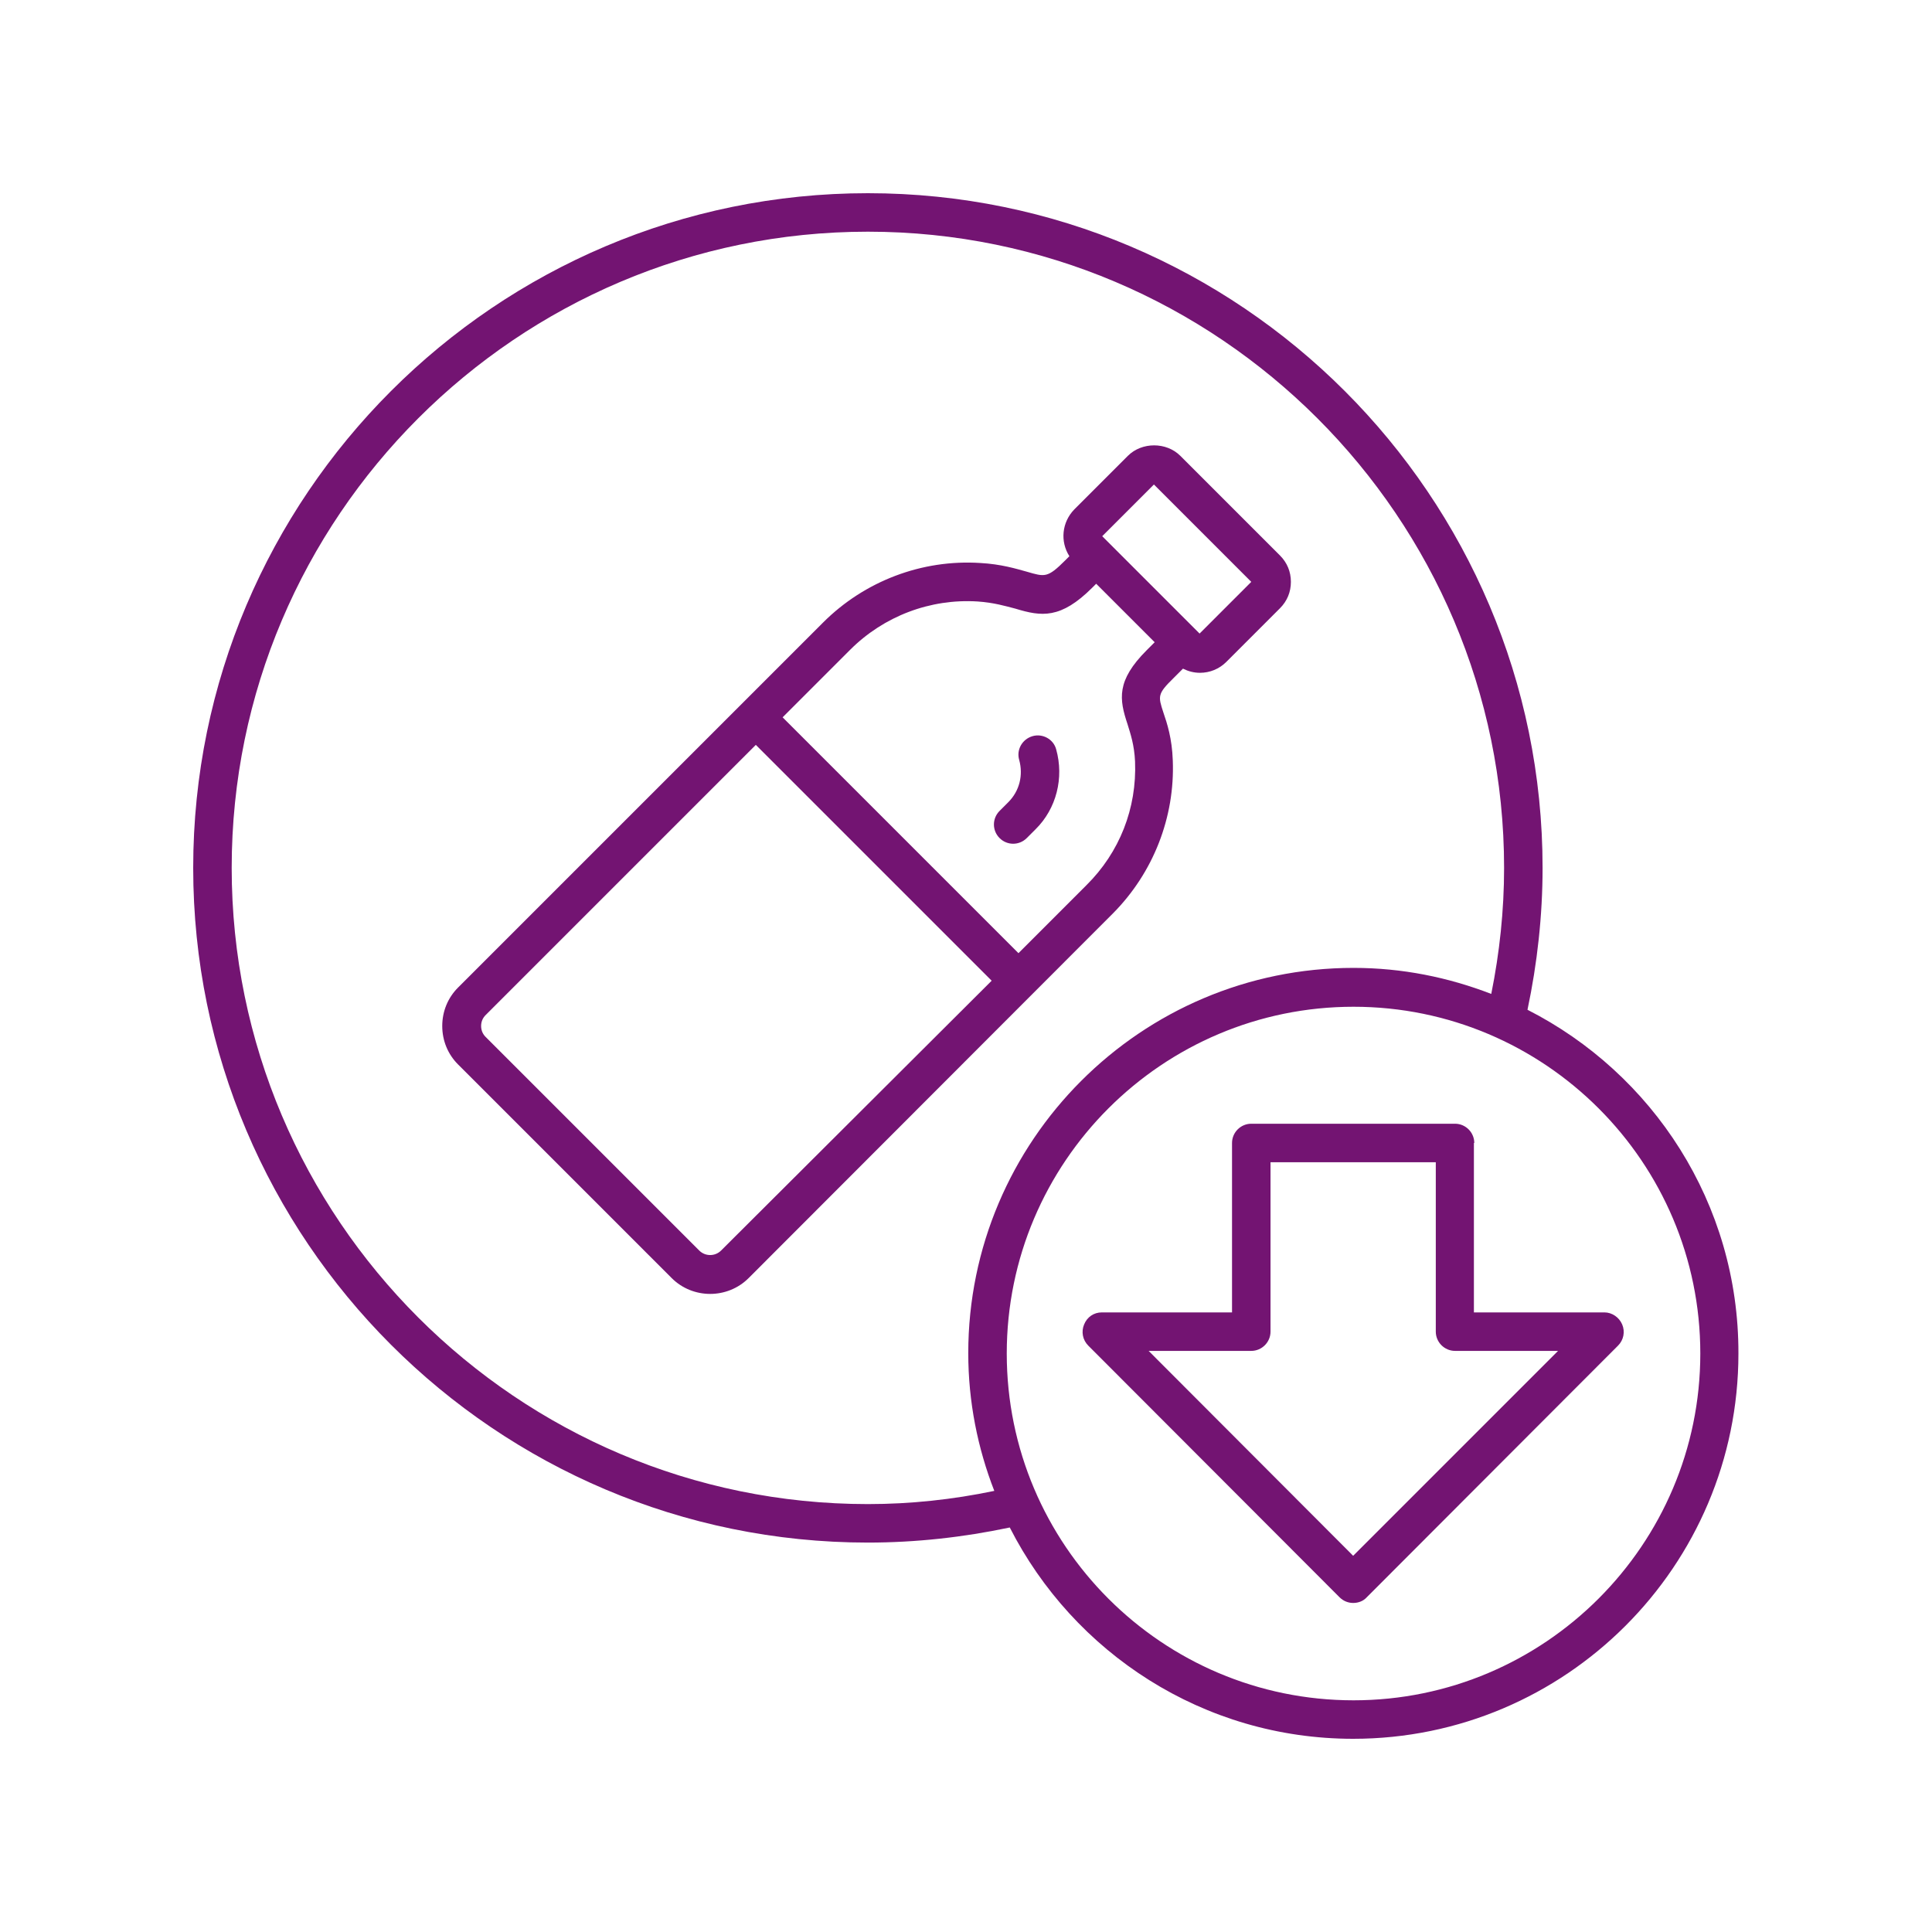
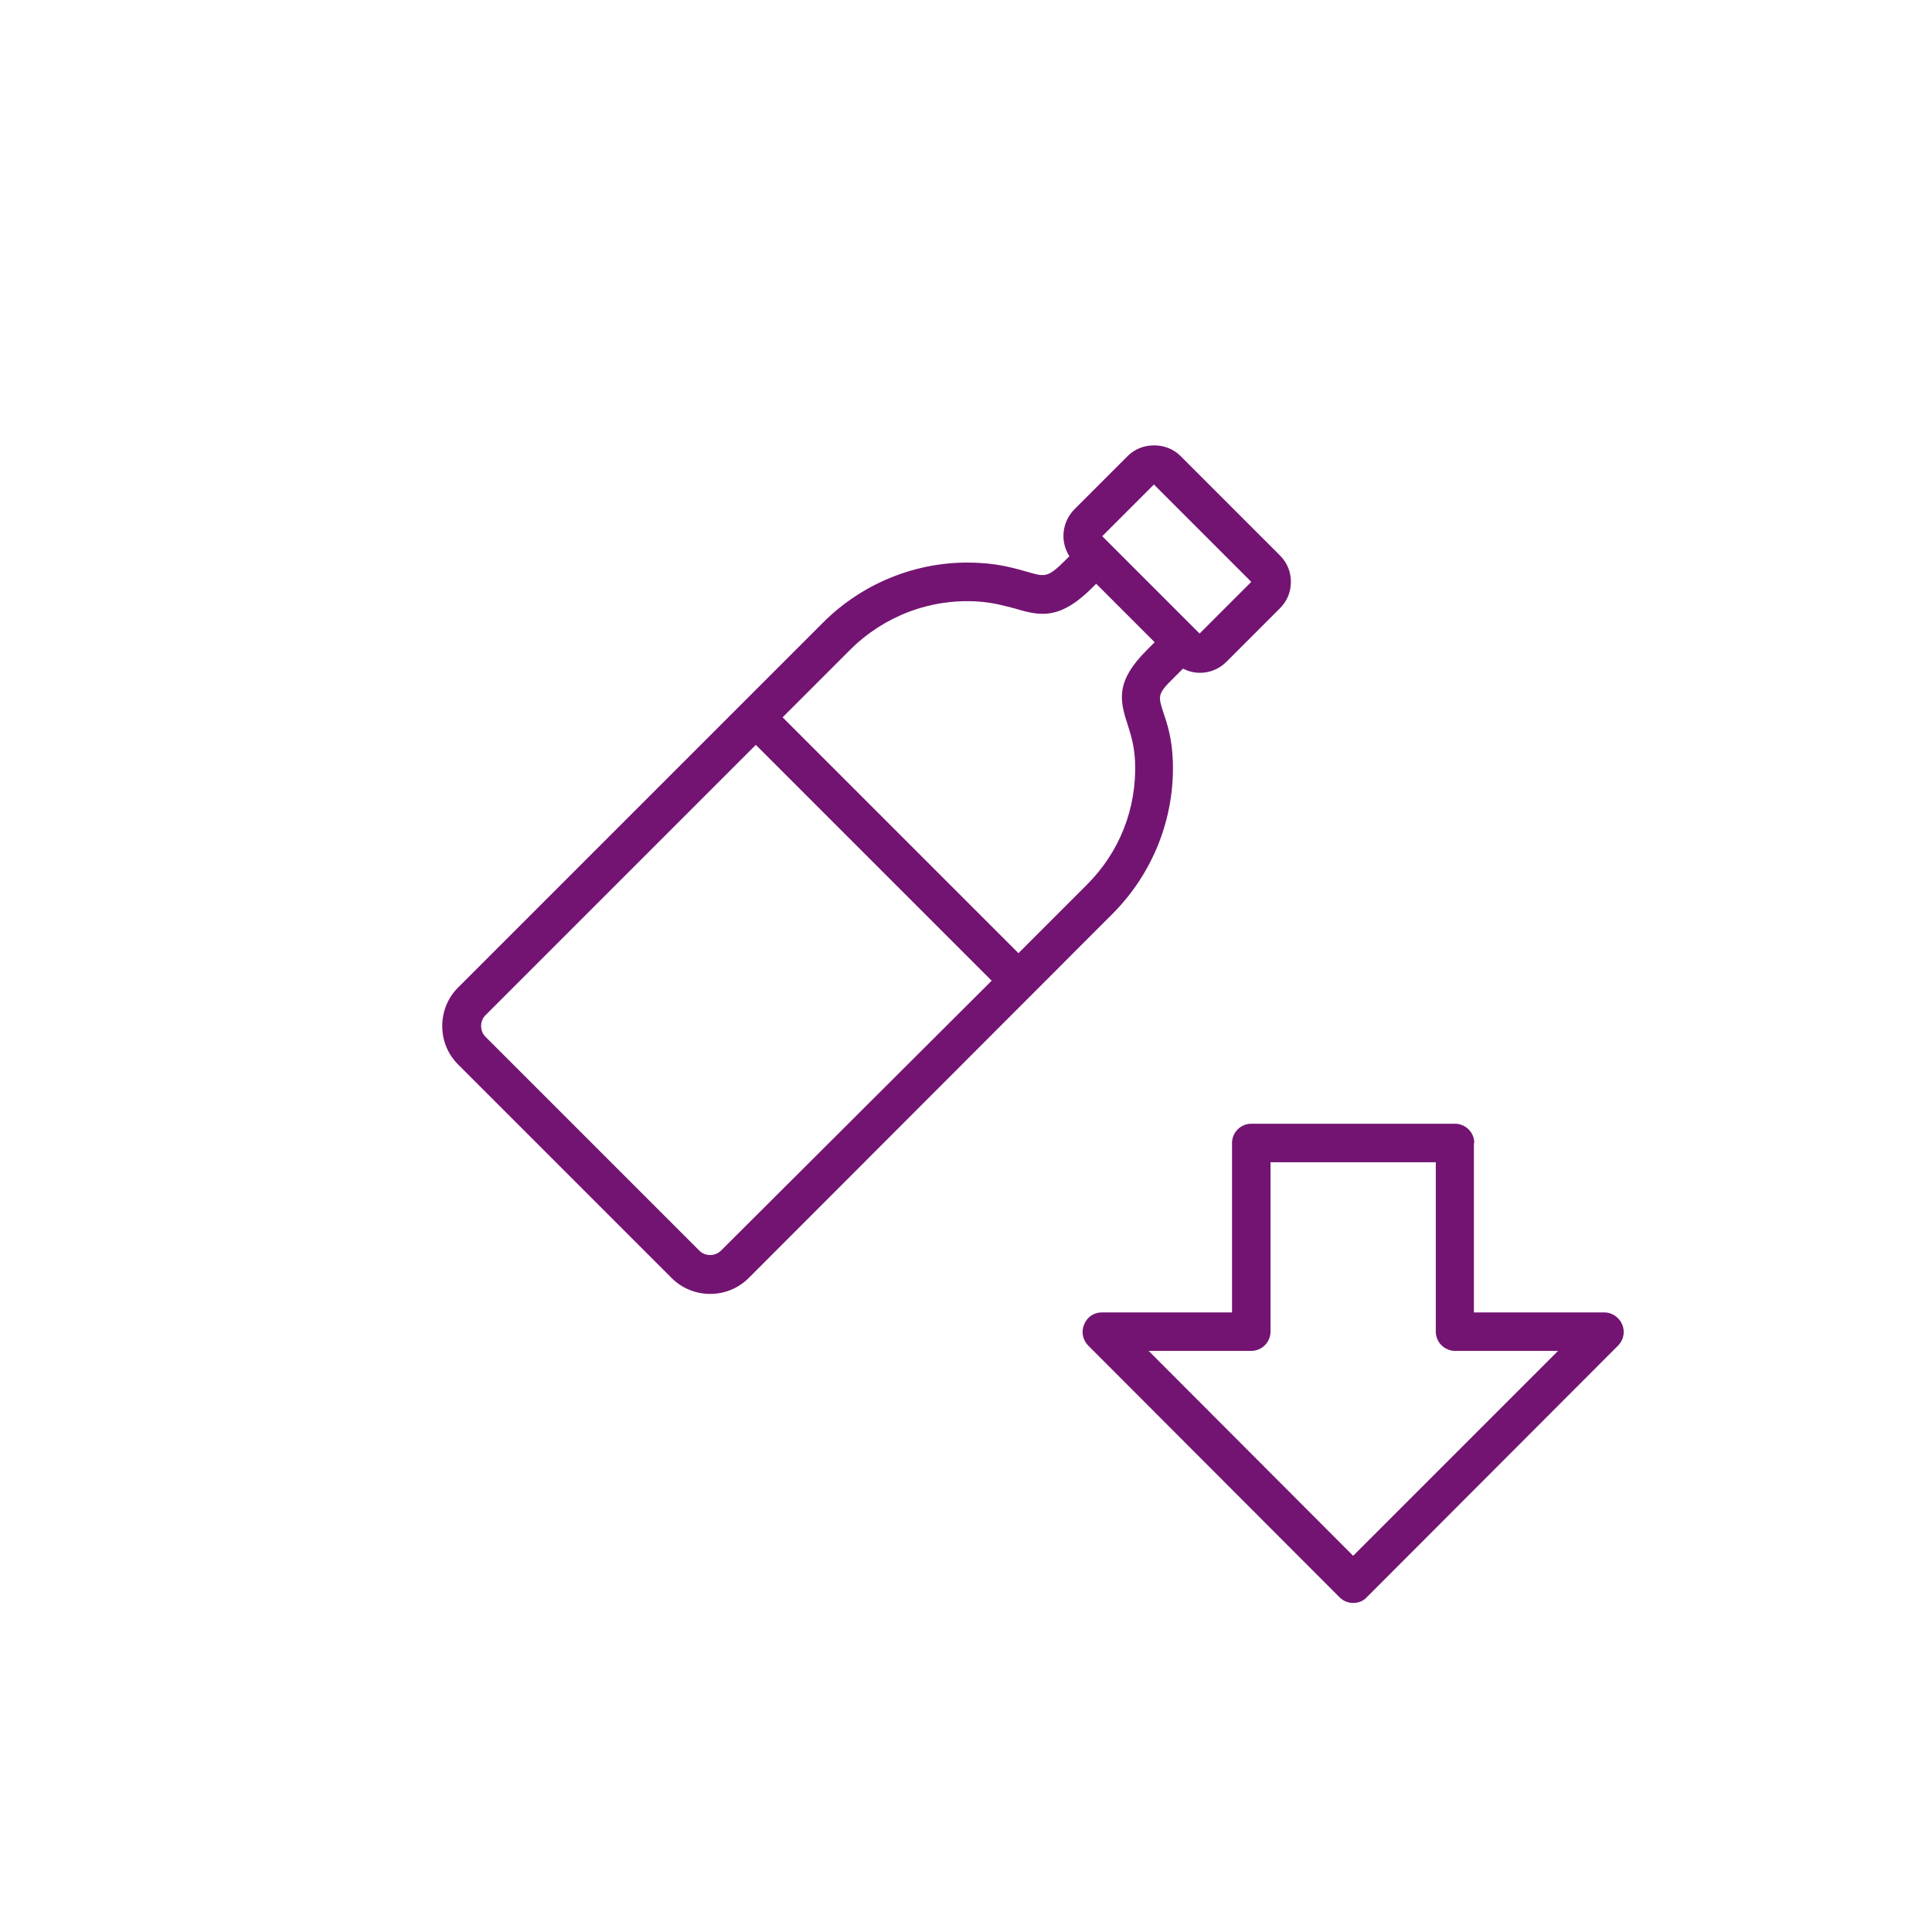
<svg xmlns="http://www.w3.org/2000/svg" version="1.1" id="Layer_1" x="0px" y="0px" viewBox="0 0 512 512" style="enable-background:new 0 0 512 512;" xml:space="preserve">
  <style type="text/css">
	.st0{fill:#731472;}
</style>
  <path class="st0" d="M390.7,302.9c0-2.8-2.3-5.1-5.1-5.1h-54c-2.8,0-5.1,2.3-5.1,5.1v44.9H292c-2.1,0-3.9,1.2-4.7,3.2  c-0.8,1.9-0.4,4.1,1.1,5.6l66.6,66.7c1,1,2.3,1.5,3.6,1.5c1.4,0,2.7-0.5,3.6-1.5l66.6-66.7c1.5-1.5,1.9-3.7,1.1-5.6  c-0.8-1.9-2.7-3.2-4.7-3.2h-34.6V302.9z M412.9,358l-54.3,54.3L304.4,358h27.2c2.8,0,5.1-2.3,5.1-5.1V308h43.8v44.9  c0,2.8,2.3,5.1,5.1,5.1H412.9z" />
-   <path class="st0" d="M404.8,267.6c2.6-12.3,4-25,4-37.6c0-98.6-80.2-178.8-178.8-178.8S51.2,131.4,51.2,230  c0,98.6,80.2,178.8,178.8,178.8c12.7,0,25.3-1.4,37.6-4c16.9,33.2,51.3,56,91,56c56.3,0,102.1-45.8,102.1-102.1  C460.8,318.9,438,284.5,404.8,267.6z M230,398.6c-92.9,0-168.6-75.6-168.6-168.6S137.1,61.4,230,61.4S398.6,137.1,398.6,230  c0,11.3-1.2,22.5-3.4,33.4c-11.4-4.4-23.6-6.9-36.5-6.9c-56.3,0-102.1,45.8-102.1,102.1c0,12.9,2.5,25.2,6.9,36.5  C252.5,397.4,241.3,398.6,230,398.6z M358.7,450.6c-50.7,0-91.9-41.2-91.9-91.9s41.2-91.9,91.9-91.9s91.9,41.2,91.9,91.9  S409.3,450.6,358.7,450.6z" />
  <path class="st0" d="M310.8,201.5c-0.2-5.8-1.5-9.8-2.5-12.7c-1.4-4.3-1.6-4.9,2.7-9.1l2.5-2.5c1.4,0.7,2.9,1.1,4.5,1.1  c2.6,0,5.1-1,7-2.9l14.2-14.2c1.9-1.9,2.9-4.3,2.9-7s-1-5.1-2.9-7l-26.4-26.4c-3.7-3.7-10.2-3.7-13.9,0l-14.2,14.2  c-3.3,3.4-3.8,8.5-1.3,12.4l-1.1,1.1c-4.7,4.7-5.4,4.4-10.2,3c-2.9-0.8-6.8-2-12.3-2.3c-15.5-1-30.7,4.8-41.7,15.8l-96.7,96.7  c-2.7,2.7-4.2,6.3-4.2,10.2s1.5,7.5,4.2,10.2l56.6,56.6c2.8,2.8,6.5,4.2,10.2,4.2c3.7,0,7.4-1.4,10.2-4.2L295,242  C305.6,231.3,311.4,216.6,310.8,201.5z M305.8,128.4l25.8,25.8l-13.7,13.7l-25.8-25.8L305.8,128.4z M191.1,331.4  c-1.6,1.6-4.2,1.6-5.8,0l-56.6-56.6c-0.8-0.8-1.2-1.8-1.2-2.9c0-1.1,0.4-2.1,1.2-2.9l71.6-71.6l62.5,62.5L191.1,331.4z M269.9,252.6  l-62.5-62.5l17.9-17.9c8.9-8.9,21.2-13.6,33.8-12.8c4.3,0.3,7.3,1.2,10,1.9c6.9,2.1,12,2.8,20.4-5.6l1-1l15.5,15.5l-2.1,2.1  c-8.1,8.1-7.3,13-5.1,19.6c0.8,2.6,1.8,5.5,2,9.9c0.5,12.4-4.1,24.1-12.9,32.8L269.9,252.6z" />
-   <path class="st0" d="M273.6,195.1c-2.7,0.8-4.3,3.6-3.5,6.3c1.1,4,0.1,8.2-2.9,11.2l-2.3,2.3c-2,2-2,5.2,0,7.2c1,1,2.3,1.5,3.6,1.5  s2.6-0.5,3.6-1.5l2.3-2.3c5.6-5.5,7.6-13.7,5.5-21.2C279.2,195.9,276.3,194.3,273.6,195.1z" />
</svg>